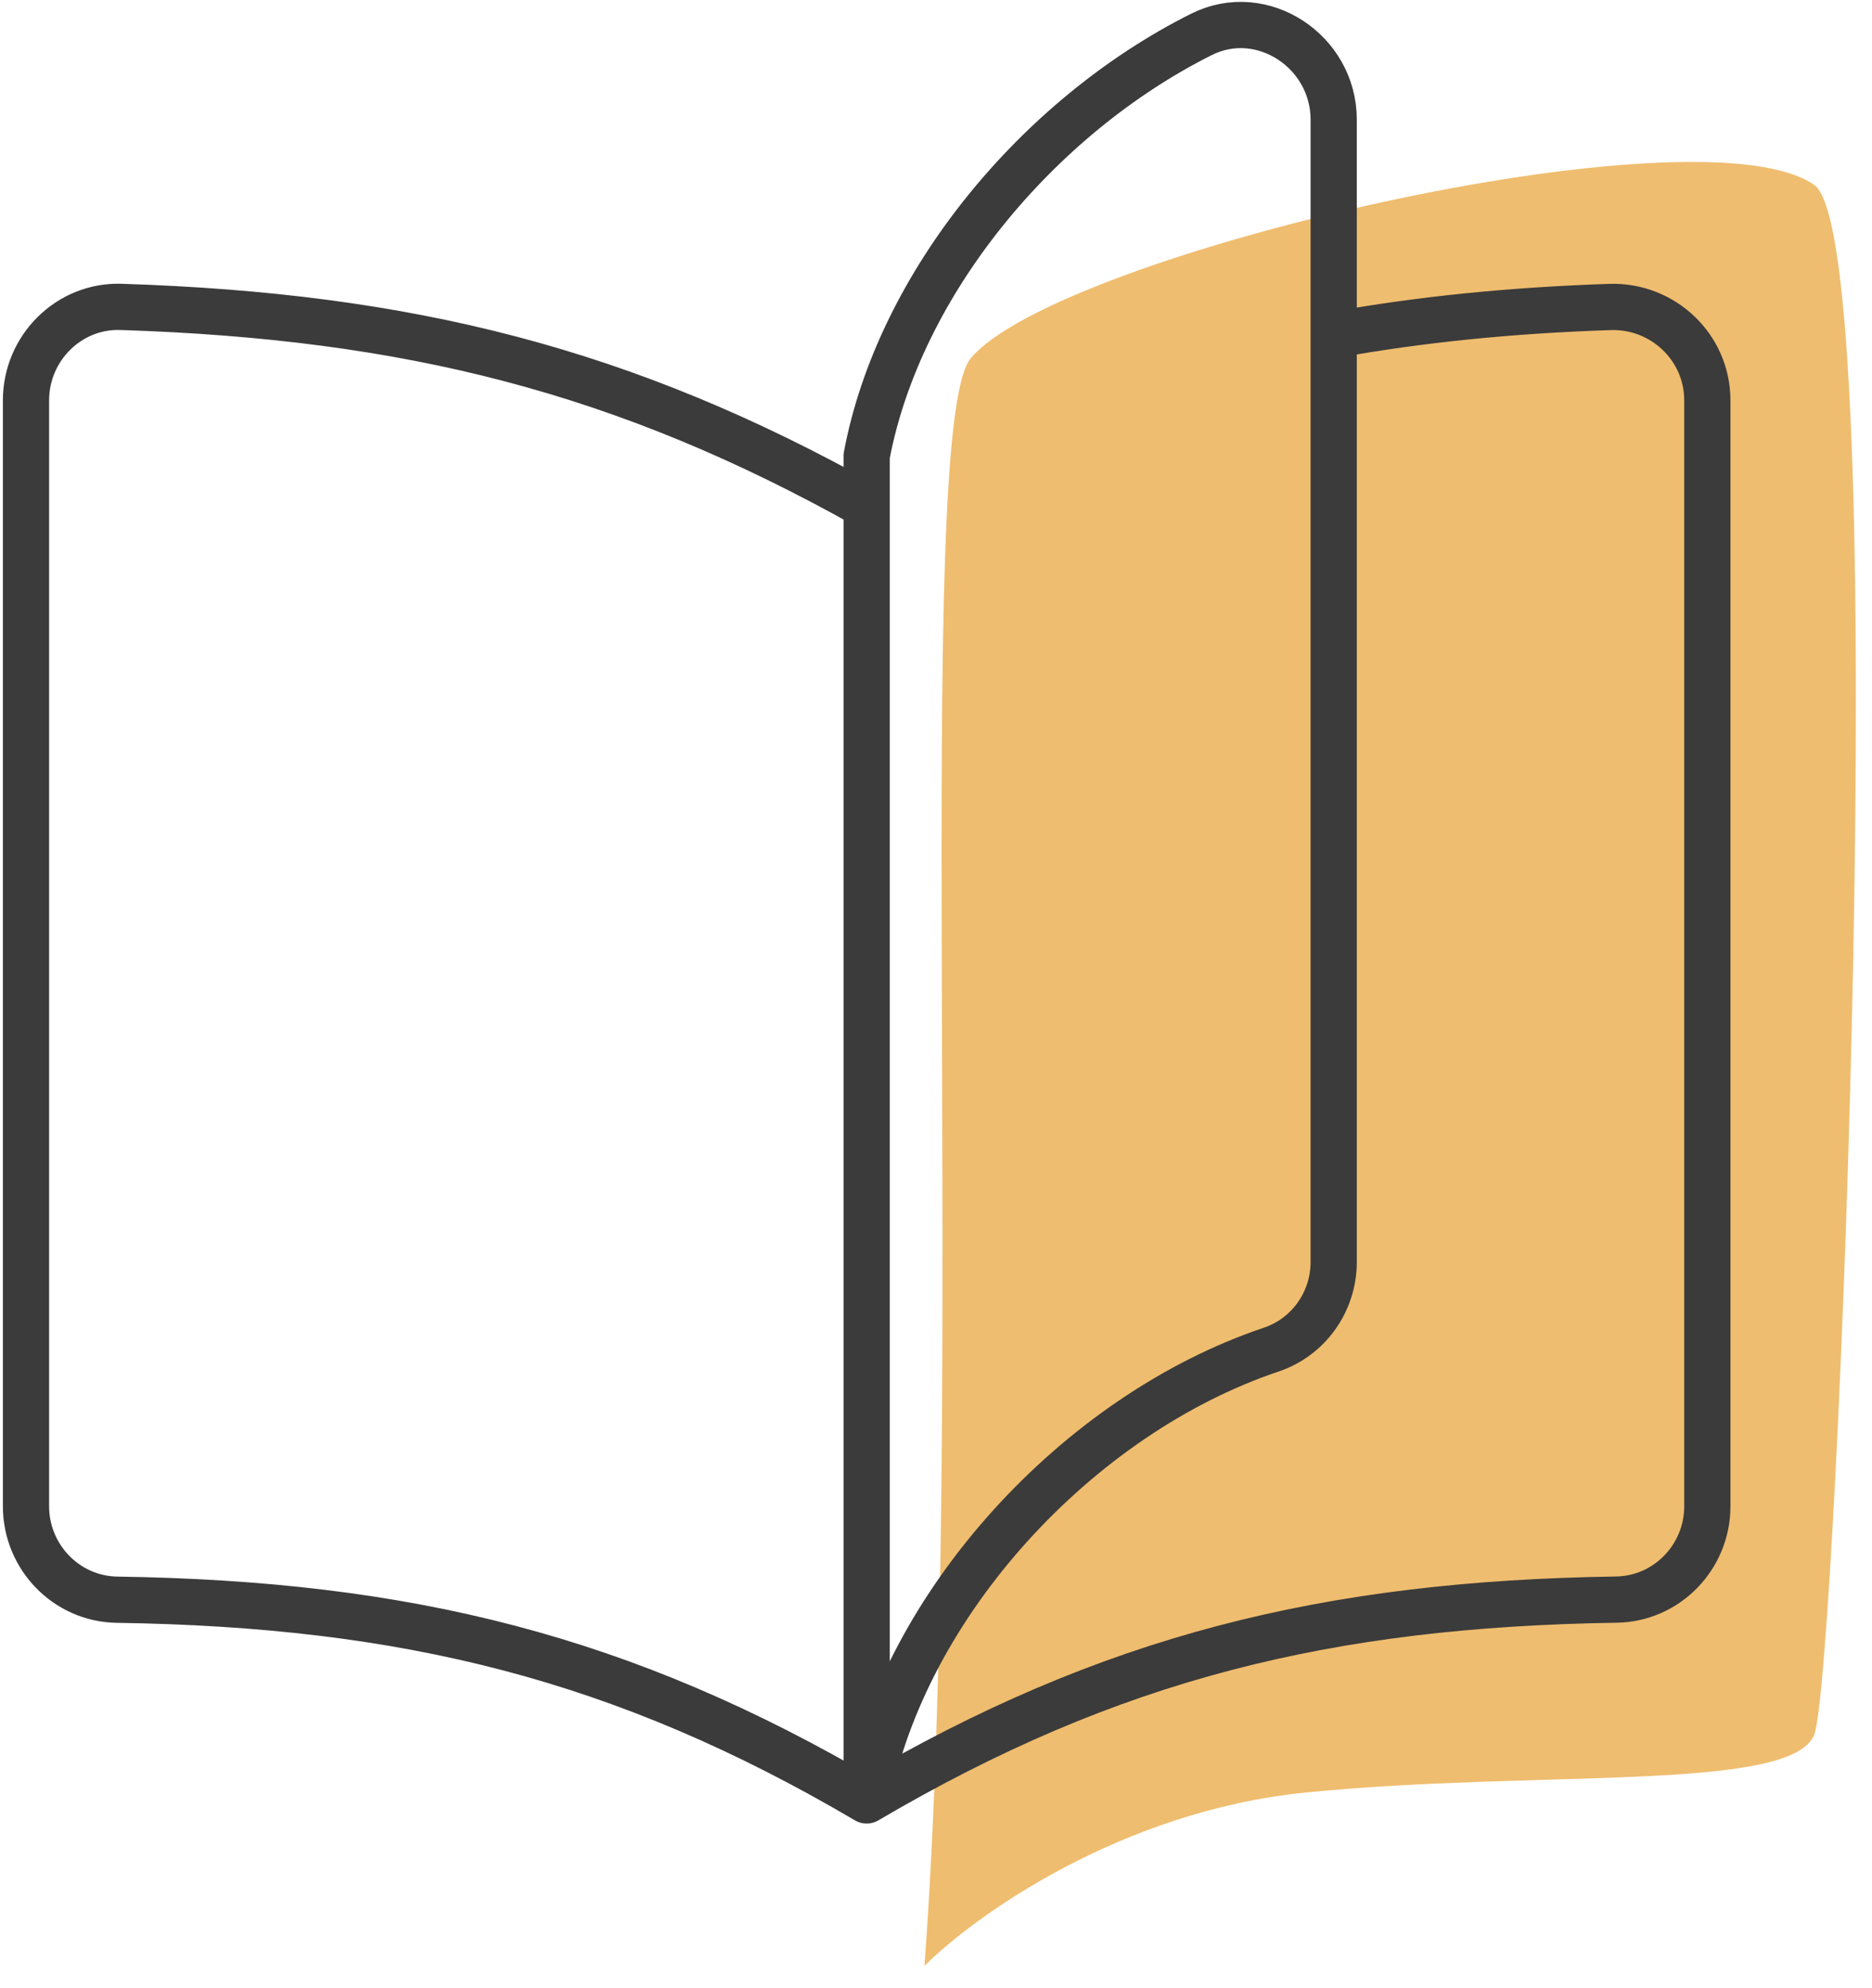
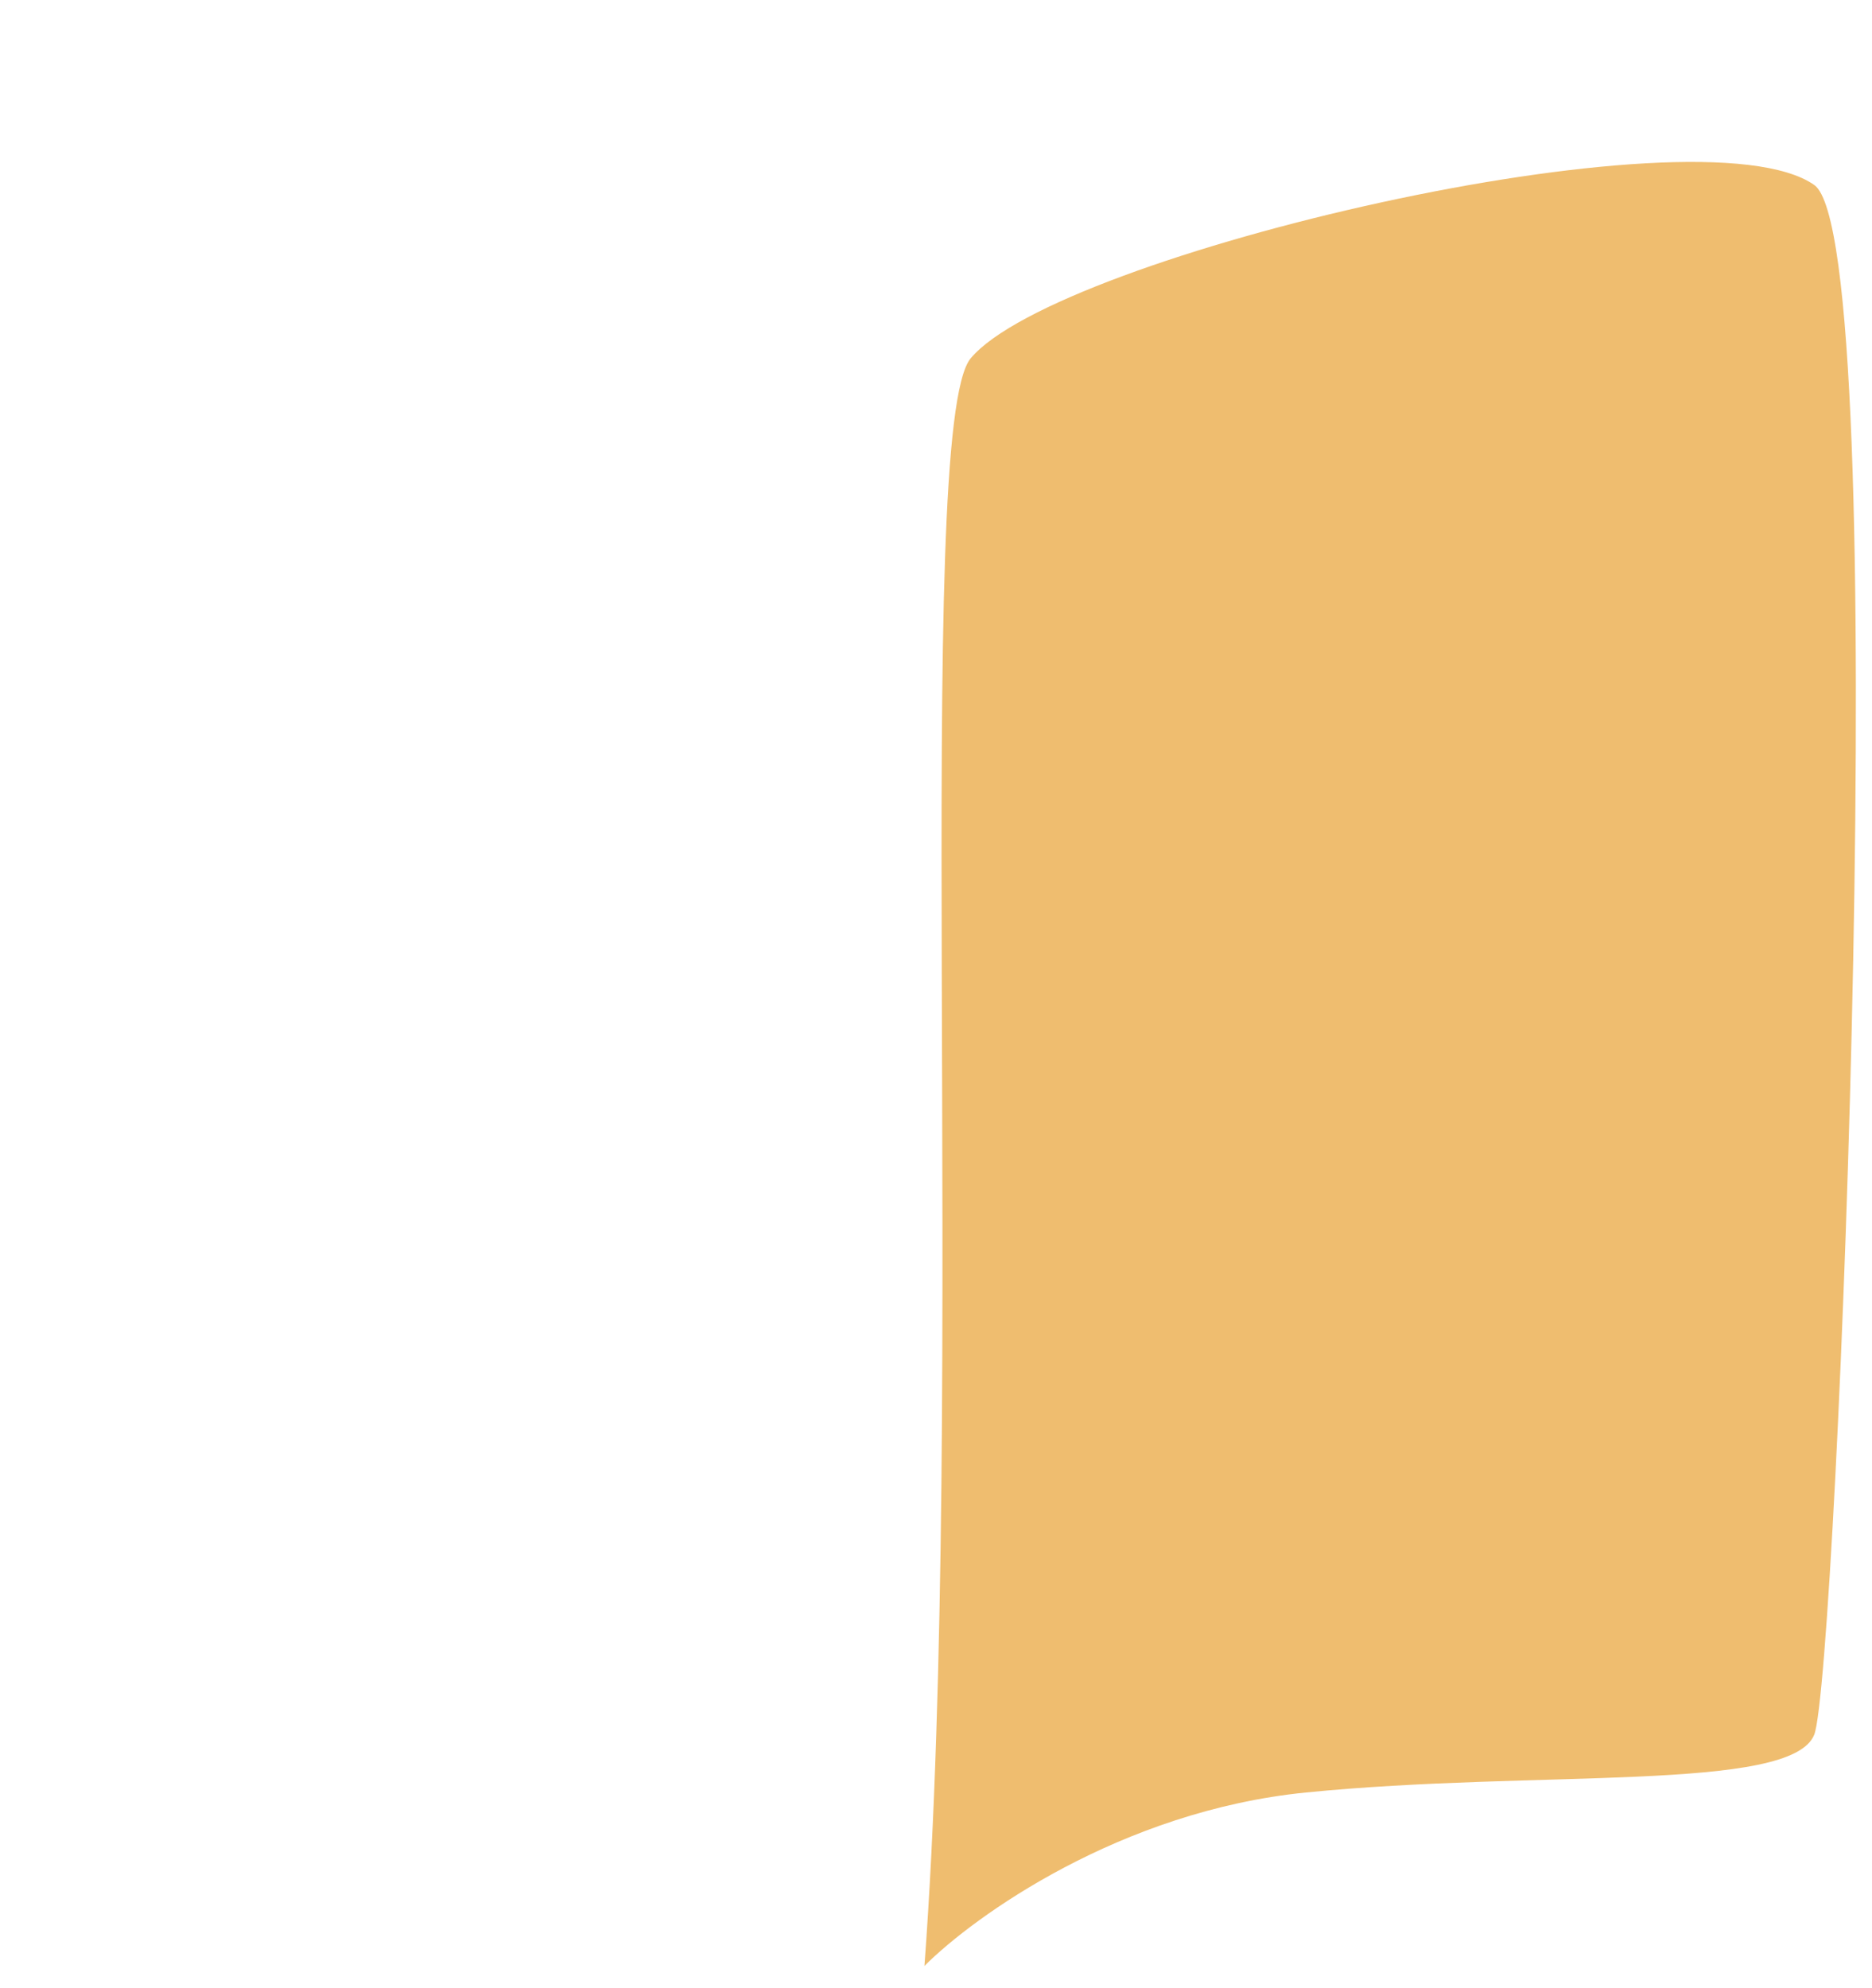
<svg xmlns="http://www.w3.org/2000/svg" width="81" height="86" viewBox="0 0 81 86" fill="none">
  <path d="M56.5 77.534C48.5 78.334 42.167 82.868 40 85.034C41.833 60.368 39.5 18.5 42 15.5C45.746 11.004 73.5 4.5 78.5 8C82 10.45 79.5 72.534 78.5 75.034C77.5 77.534 66.5 76.534 56.5 77.534Z" fill="#EFBD6F" />
-   <path d="M57.708 14.49C61.447 13.815 65.363 13.423 69.656 13.278C71.951 13.201 73.875 15.02 73.875 17.315V65.156C73.875 67.347 72.125 69.157 69.938 69.19C57.442 69.38 48.033 71.684 37.5 77.876C26.967 71.684 17.558 69.38 5.062 69.194C2.875 69.162 1.125 67.347 1.125 65.156V17.315C1.125 15.056 2.98 13.201 5.235 13.274C17.647 13.674 27.016 16.01 37.5 21.882M57.708 54.586V5.172C57.708 2.226 54.612 0.169 51.981 1.49C44.884 5.047 38.903 12.277 37.5 19.722V77.874C39.1 69.39 46.638 61.186 55.005 58.377C56.629 57.831 57.708 56.299 57.708 54.586Z" stroke="#3B3B3B" stroke-width="2" stroke-linecap="round" stroke-linejoin="round" />
</svg>